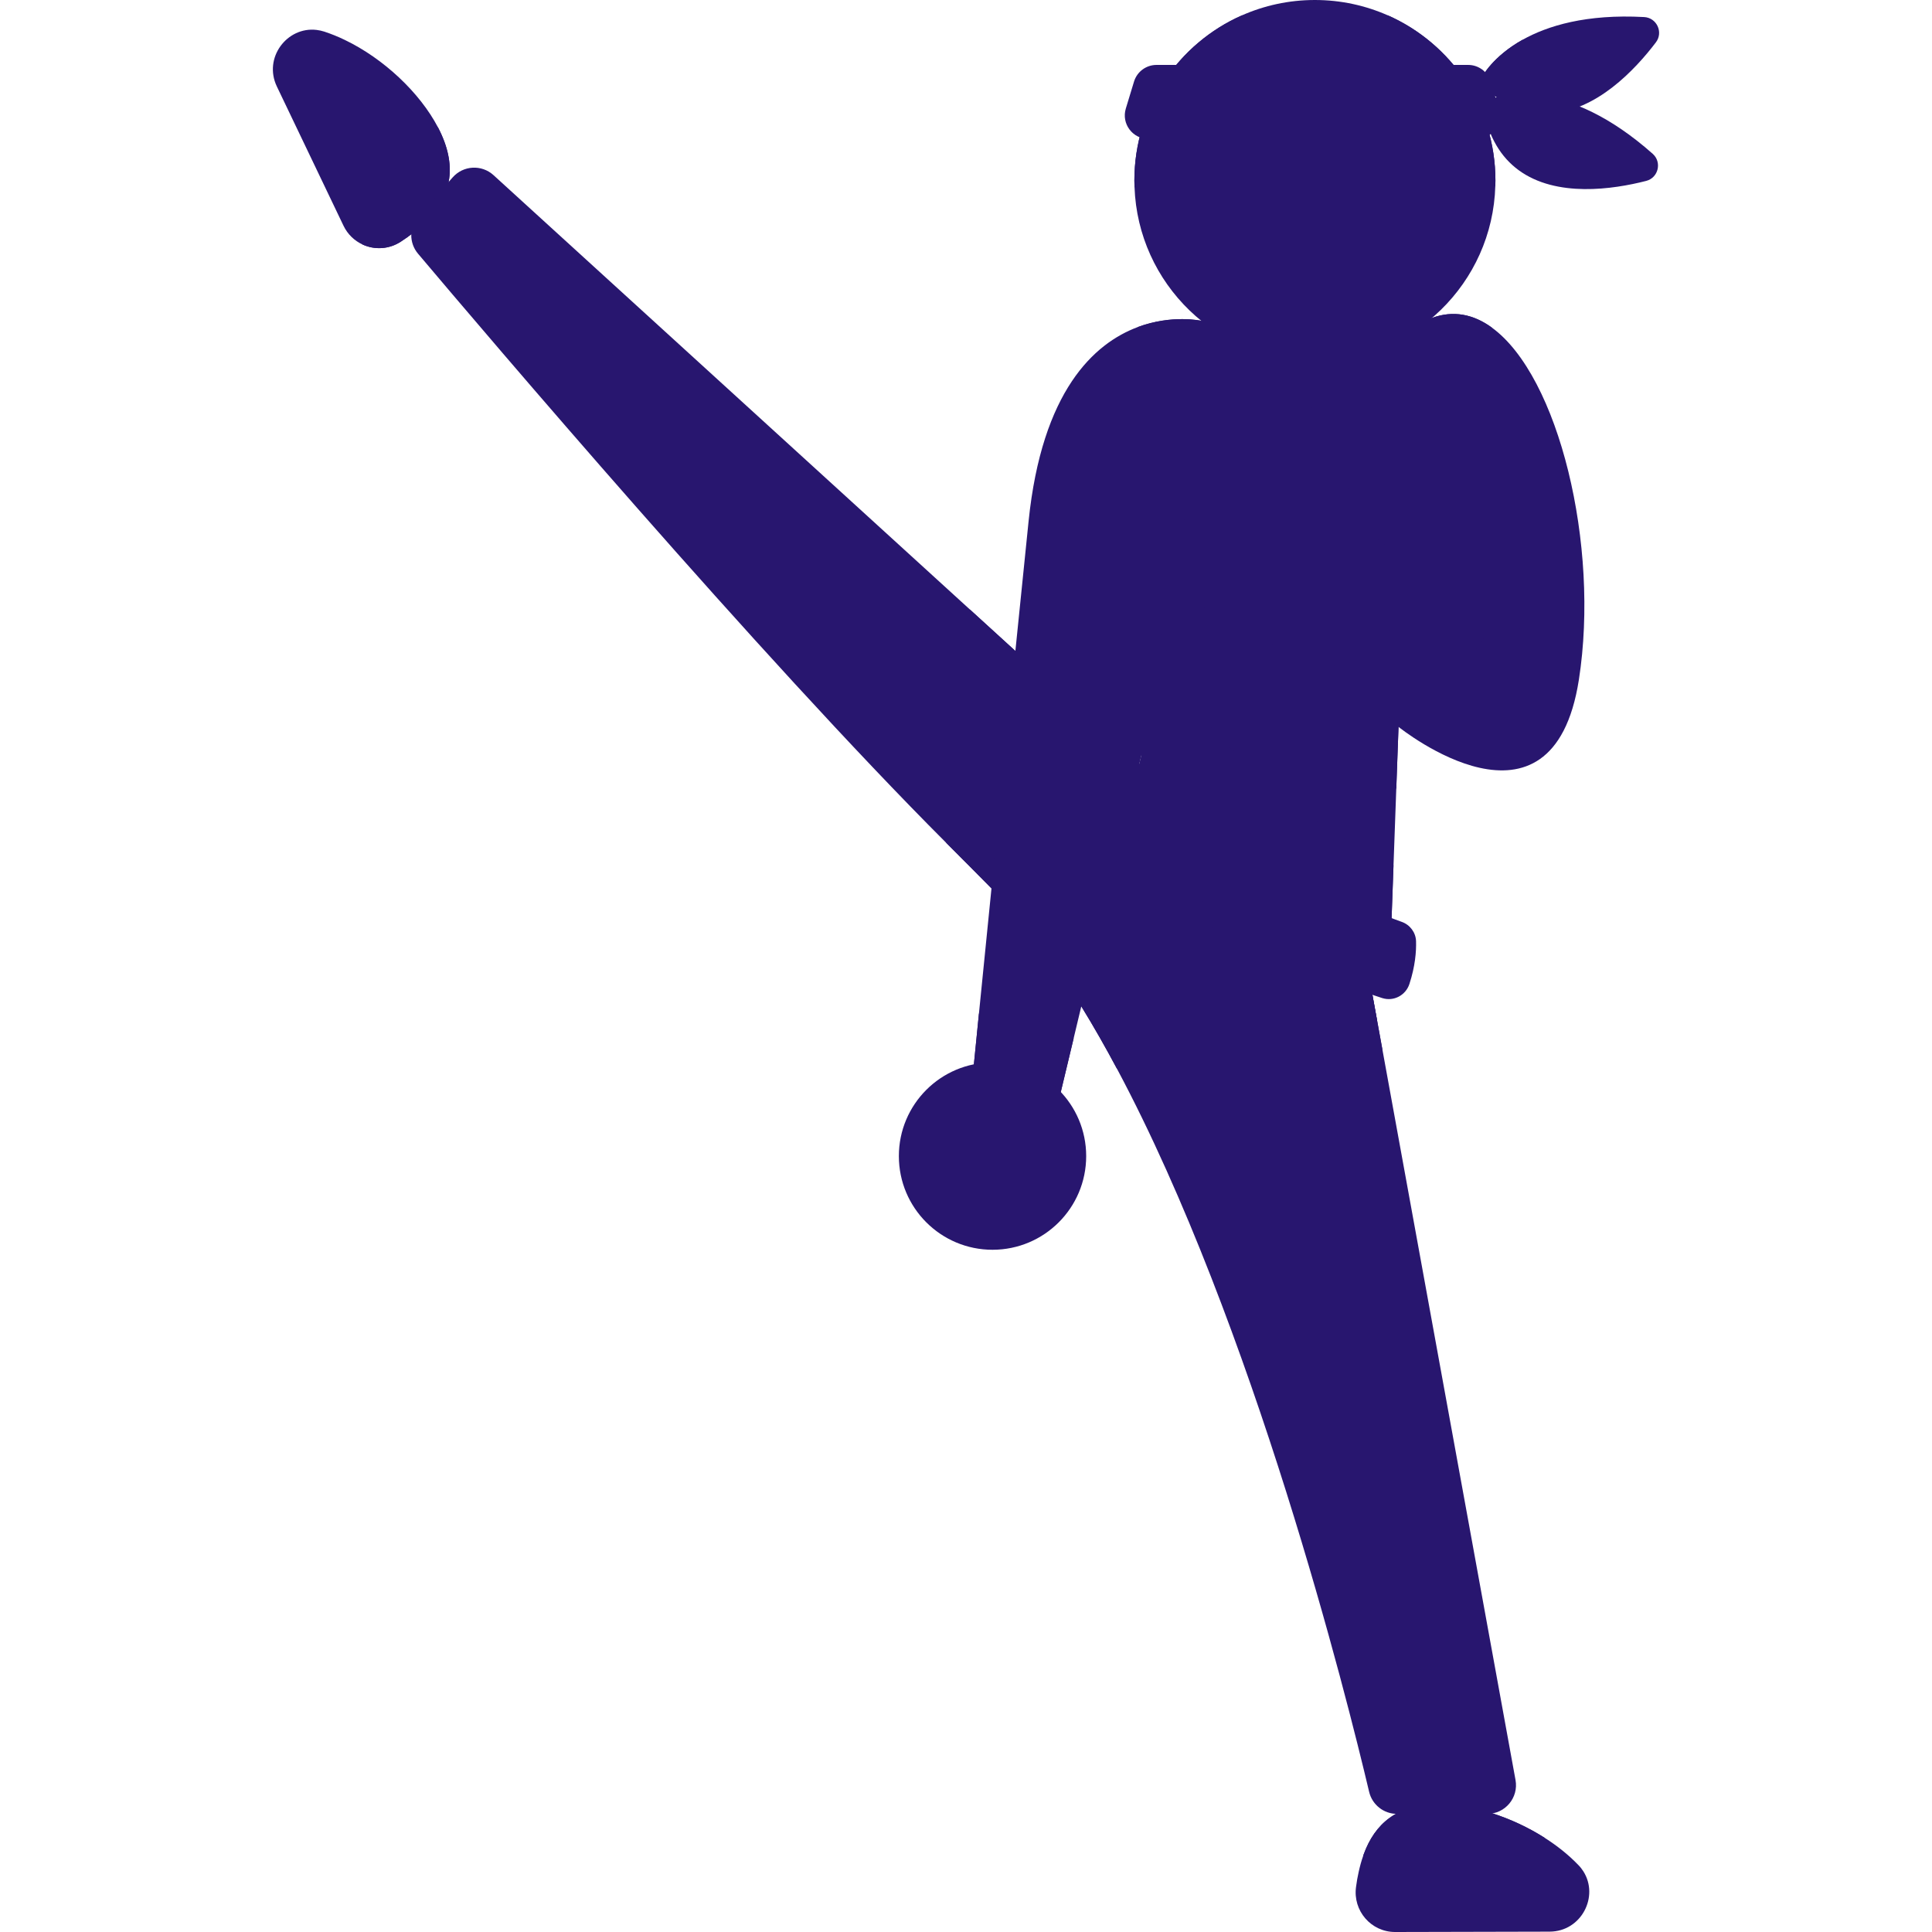
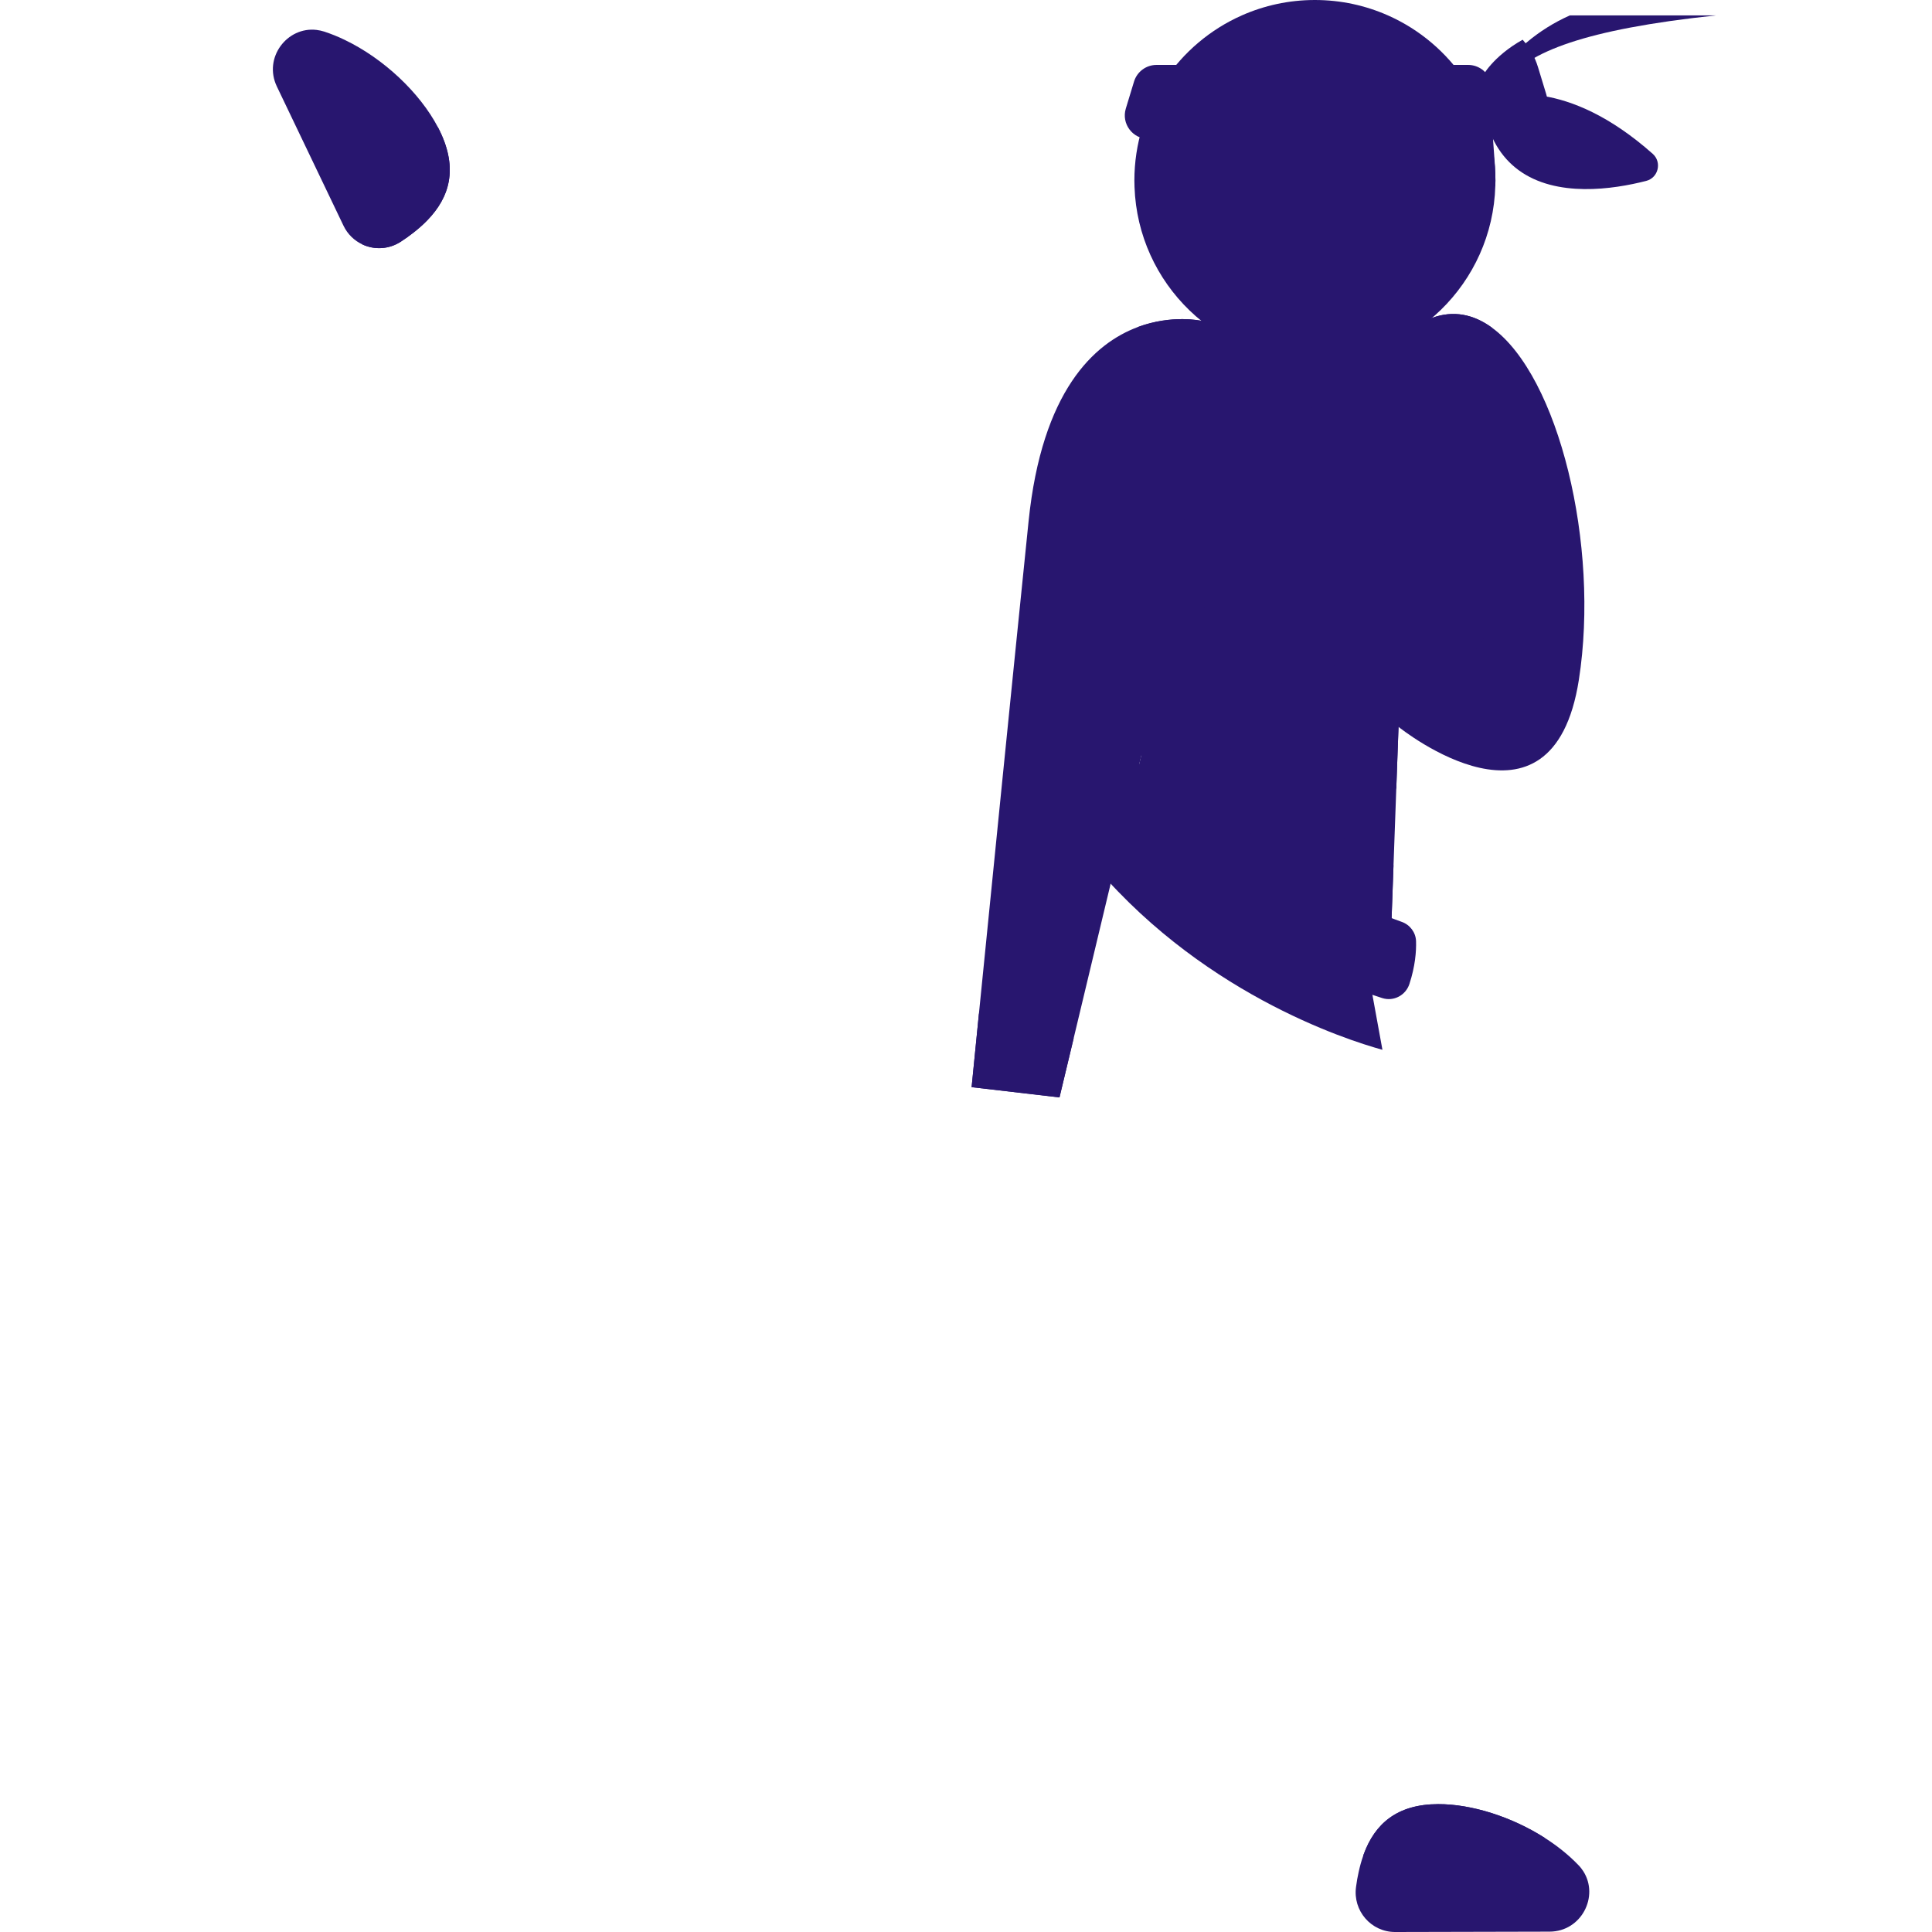
<svg xmlns="http://www.w3.org/2000/svg" version="1.1" width="512" height="512" x="0" y="0" viewBox="0 0 512 512" style="enable-background:new 0 0 512 512" xml:space="preserve" class="">
  <g>
    <path style="" d="M437.981,40.759c2.502,2.219,1.512,6.353-1.727,7.183c-8.751,2.243-23.807,4.487-33.807-2.855  c-4.529-3.32-8.023-8.594-9.424-16.728l1.509-1.9c0,0,5.409-2.489,14.493-1.019C416.507,26.657,426.483,30.559,437.981,40.759z" fill="#28166f" data-original="#00b8ab" />
-     <path style="" d="M435.719,4.52c3.339,0.183,5.135,4.035,3.114,6.7c-5.46,7.198-15.856,18.316-28.253,18.784  c-5.612,0.216-11.627-1.743-17.782-7.242v-2.426c0,0,2.689-5.312,10.718-9.809C410.132,6.827,420.372,3.68,435.719,4.52z" fill="#28166f" data-original="#31e8bb" class="" />
    <path style="" d="M410.579,30.004c-5.612,0.216-11.627-1.743-17.782-7.242v-2.426c0,0,2.689-5.312,10.718-9.809  c1.827,2.042,3.232,4.506,4.075,7.279l2.173,7.139C410.261,26.603,410.533,28.299,410.579,30.004z" fill="#28166f" data-original="#00b8ab" />
    <path style="" d="M113.248,58.372c-1.087,1.134-2.323,2.211-3.654,3.26c-1.031,0.815-2.136,1.602-3.298,2.361  c-3.195,2.127-7.073,2.267-10.249,0.787c-2.108-0.974-3.916-2.67-5.012-4.956L73.366,22.912c-3.635-7.607,2.717-15.927,10.549-14.98  c0.656,0.084,1.349,0.225,2.042,0.45c1.808,0.6,3.607,1.321,5.387,2.183c10.371,4.975,19.927,14.034,24.696,23.131  c0.206,0.394,0.403,0.787,0.59,1.18C121.333,44.713,119.197,52.236,113.248,58.372z" fill="#28166f" data-original="#ffc89d" class="" />
    <path style="" d="M116.63,34.876c4.703,9.837,2.567,17.36-3.382,23.496c-1.087,1.134-2.323,2.211-3.654,3.26  c-1.031,0.815-2.136,1.602-3.298,2.361c-3.195,2.127-7.073,2.267-10.249,0.787c-0.665-5.696,1.012-11.617,5.003-16.151l9.069-10.287  c1.696-1.921,3.701-3.485,5.921-4.647C116.246,34.089,116.443,34.482,116.63,34.876z" fill="#28166f" data-original="#f79f7c" class="" />
    <path style="" d="M410.664,511.906L369.742,512c-6.38,0.019-11.252-5.621-10.38-11.945  c0.178-1.377,0.412-2.707,0.703-3.991c0.328-1.499,0.721-2.923,1.199-4.272c0.047-0.141,0.094-0.29,0.15-0.431  c2.951-8.029,8.797-13.219,19.702-13.247c8.9-0.028,19.562,3.382,28.312,8.975c1.593,1.012,3.12,2.108,4.562,3.26  c1.546,1.237,2.979,2.539,4.3,3.916c0.515,0.515,0.937,1.077,1.302,1.639C423.836,502.547,419.095,511.878,410.664,511.906z" fill="#28166f" data-original="#ffc89d" class="" />
    <path style="" d="M409.427,487.089c-3.926,4.291-9.434,6.727-15.28,6.727h-23.918c-3.195,0-6.239-0.721-8.966-2.024  c0.047-0.141,0.094-0.29,0.15-0.431c2.951-8.029,8.797-13.219,19.702-13.247C390.015,478.086,400.677,481.496,409.427,487.089z" fill="#28166f" data-original="#f79f7c" class="" />
-     <path style="" d="M394.147,480.699h-23.914c-3.526,0-6.588-2.417-7.399-5.849  c-5.876-24.855-30.537-123.547-66.776-191.529c-6.155-11.552-12.648-22.213-19.44-31.479c-0.684-0.937-1.368-1.855-2.052-2.754  c-3.719-4.872-7.523-9.322-11.411-13.257c-4.094-4.15-8.226-8.301-12.376-12.451c-49.522-49.514-121.902-134.702-140-156.153  c-2.43-2.88-2.379-7.098,0.113-9.925c2.834-3.214,6.259-7.103,9.07-10.294c2.81-3.19,7.685-3.454,10.827-0.59l126.231,115.09  l24.134,22.007l9.687,8.825l0.019,0.019l71.782,65.449l2.314,12.685l1.405,7.71l35.269,193.525  C402.479,476.401,398.893,480.699,394.147,480.699z" fill="#28166f" data-original="#798d9d" class="" />
    <g>
      <path style="" d="M366.359,278.206c-9.575-2.633-49.307-15.327-78.49-51.49l-4.038-5.012l7.008-29.361l71.801,65.468   L366.359,278.206z" fill="#28166f" data-original="#446682" class="" />
-       <path style="" d="M362.64,257.811l-71.782-65.449l-14.24,59.481c6.792,9.266,13.285,19.927,19.44,31.479   l12.273-51.284c12.657,15.28,31.863,32.715,56.624,38.458L362.64,257.811z M257.018,161.511c-2.089,20.62-4.281,42.374-6.239,61.87   c4.15,4.15,8.282,8.301,12.376,12.451c3.888,3.935,7.692,8.385,11.411,13.257c1.883-18.868,4.235-42.271,6.586-65.571   L257.018,161.511z" fill="#28166f" data-original="#446682" class="" />
    </g>
    <path style="" d="M418.421,180.127c-7.017,45.026-47.049,13.088-47.789,12.507c-0.009-0.009-0.009-0.019-0.009-0.019  l-2.361,65.196c-40.988-9.284-65.796-57.608-65.796-57.608l-8.132,33.98l-9.8,40.95l-3.757,15.692l-23.29-2.717  c0,0,0.74-7.429,1.939-19.505c2.942-29.427,8.647-86.407,13.154-130.43c3.541-34.626,17.379-47.171,28.912-51.49  c9.153-3.41,16.863-1.668,16.863-1.668s34.692,9.069,61.102-0.749c5.677-2.108,11.036-0.984,15.889,2.539  C413.071,99.66,423.976,144.441,418.421,180.127z" fill="#28166f" data-original="#798d9d" class="" />
    <g>
      <path style="" d="M284.534,275.134l-3.757,15.692l-23.29-2.717c0,0,0.74-7.429,1.939-19.505   c1.19-0.112,2.389-0.169,3.607-0.169C271.015,268.435,278.416,270.908,284.534,275.134z" fill="#28166f" data-original="#446682" class="" />
      <path style="" d="M395.346,86.806c-1.368,1.64-2.829,3.213-4.375,4.722c-11.439,11.139-26.541,17.266-42.515,17.266   c-15.898,0-30.945-6.08-42.365-17.135c-1.64-1.583-3.176-3.242-4.6-4.975c9.153-3.41,16.863-1.668,16.863-1.668   s34.692,9.069,61.102-0.749C385.134,82.159,390.493,83.283,395.346,86.806z" fill="#28166f" data-original="#446682" class="" />
-       <polygon style="" points="326.299,156.489 316.837,196.418 304.077,193.392 307.965,176.988 313.539,153.463  " fill="#28166f" data-original="#446682" class="" />
      <path style="" d="M337.749,182.668c-20.918,0-37.936-17.019-37.936-37.937c0-20.919,17.018-37.937,37.936-37.937   s37.937,17.019,37.937,37.937C375.686,165.65,358.667,182.668,337.749,182.668z" fill="#28166f" data-original="#446682" class="" />
      <path style="" d="M370.622,192.615l-0.6,16.442l-36.866-33.764l5.443-5.762l3.56-3.776l9.003-9.537l5.209,4.919   c-2.998,3.401-6.905,5.968-11.345,7.326L370.622,192.615z" fill="#28166f" data-original="#446682" class="" />
      <path style="" d="M369.292,229.312l-0.506,13.997l-0.525,14.503c-40.988-9.284-65.796-57.608-65.796-57.608   l-4.375,18.287l-0.009-0.009l5.996-25.089l3.888-16.404l6.483,8.376C314.692,185.682,338.169,215.512,369.292,229.312z" fill="#28166f" data-original="#446682" class="" />
    </g>
    <path style="" d="M396.304,47.845c0,0.468-0.009,0.937-0.028,1.405c-0.731,25.773-21.857,46.431-47.817,46.431  c-25.838,0-46.899-20.489-47.799-46.112c-0.028-0.571-0.038-1.143-0.038-1.724c0-19.534,11.701-36.331,28.471-43.761  C335.015,1.462,341.563,0,348.458,0c6.895,0,13.444,1.462,19.365,4.085C384.603,11.514,396.304,28.312,396.304,47.845z" fill="#28166f" data-original="#ffc89d" class="" />
-     <path style="" d="M396.304,47.845c0,0.468-0.009,0.937-0.028,1.405c-1.621,0.44-3.317,0.675-5.022,0.675h-86.941  c-1.237,0-2.464-0.122-3.654-0.356c-0.028-0.571-0.038-1.143-0.038-1.724c0-19.534,11.701-36.331,28.471-43.761h38.73  C384.603,11.514,396.304,28.312,396.304,47.845z" fill="#28166f" data-original="#f79f7c" class="" />
+     <path style="" d="M396.304,47.845c0,0.468-0.009,0.937-0.028,1.405c-1.621,0.44-3.317,0.675-5.022,0.675c-1.237,0-2.464-0.122-3.654-0.356c-0.028-0.571-0.038-1.143-0.038-1.724c0-19.534,11.701-36.331,28.471-43.761h38.73  C384.603,11.514,396.304,28.312,396.304,47.845z" fill="#28166f" data-original="#f79f7c" class="" />
    <path style="" d="M391.252,36.809h-86.937c-4.183,0-7.178-4.041-5.961-8.043l2.173-7.144  c0.798-2.624,3.218-4.417,5.961-4.417h82.591c2.743,0,5.163,1.793,5.961,4.417l2.173,7.144  C398.43,32.768,395.435,36.809,391.252,36.809z" fill="#28166f" data-original="#31e8bb" class="" />
-     <circle style="" cx="263.029" cy="306.38" r="24.821" fill="#28166f" data-original="#ffc89d" class="" />
    <g>
      <path style="" d="M397.485,180.103c-0.891,0-1.798-0.155-2.682-0.483c-22.212-8.227-38.712-24.159-39.404-24.833   c-3.055-2.979-3.118-7.87-0.139-10.926c2.976-3.051,7.864-3.118,10.919-0.145l0,0c0.148,0.143,14.938,14.357,33.99,21.414   c4.002,1.482,6.044,5.928,4.562,9.929C403.578,178.175,400.625,180.103,397.485,180.103z" fill="#28166f" data-original="#446682" class="" />
      <path style="" d="M386.02,174.092c-1.193,0-2.403-0.277-3.537-0.862c-3.78-1.951-5.271-6.588-3.341-10.374   c0.131-0.265,5.305-10.936,2.511-23.354c-0.937-4.163,1.679-8.297,5.842-9.233c4.171-0.937,8.297,1.679,9.234,5.842   c4.083,18.148-3.512,33.166-3.837,33.796C391.52,172.566,388.819,174.092,386.02,174.092z" fill="#28166f" data-original="#446682" class="" />
    </g>
    <circle style="" cx="337.749" cy="144.73" r="24.821" fill="#28166f" data-original="#ffc89d" class="" />
    <path style="" d="M304.073,193.392c0,0,28.831,37.251,67.407,50.914c2.193,0.777,3.719,2.81,3.788,5.135  c0.08,2.692-0.215,6.602-1.762,11.329c-0.983,3.004-4.171,4.691-7.184,3.735c-12.283-3.897-44.302-16.352-68.242-46.023  L304.073,193.392z" fill="#28166f" data-original="#31e8bb" class="" />
    <g>
</g>
    <g>
</g>
    <g>
</g>
    <g>
</g>
    <g>
</g>
    <g>
</g>
    <g>
</g>
    <g>
</g>
    <g>
</g>
    <g>
</g>
    <g>
</g>
    <g>
</g>
    <g>
</g>
    <g>
</g>
    <g>
</g>
  </g>
</svg>